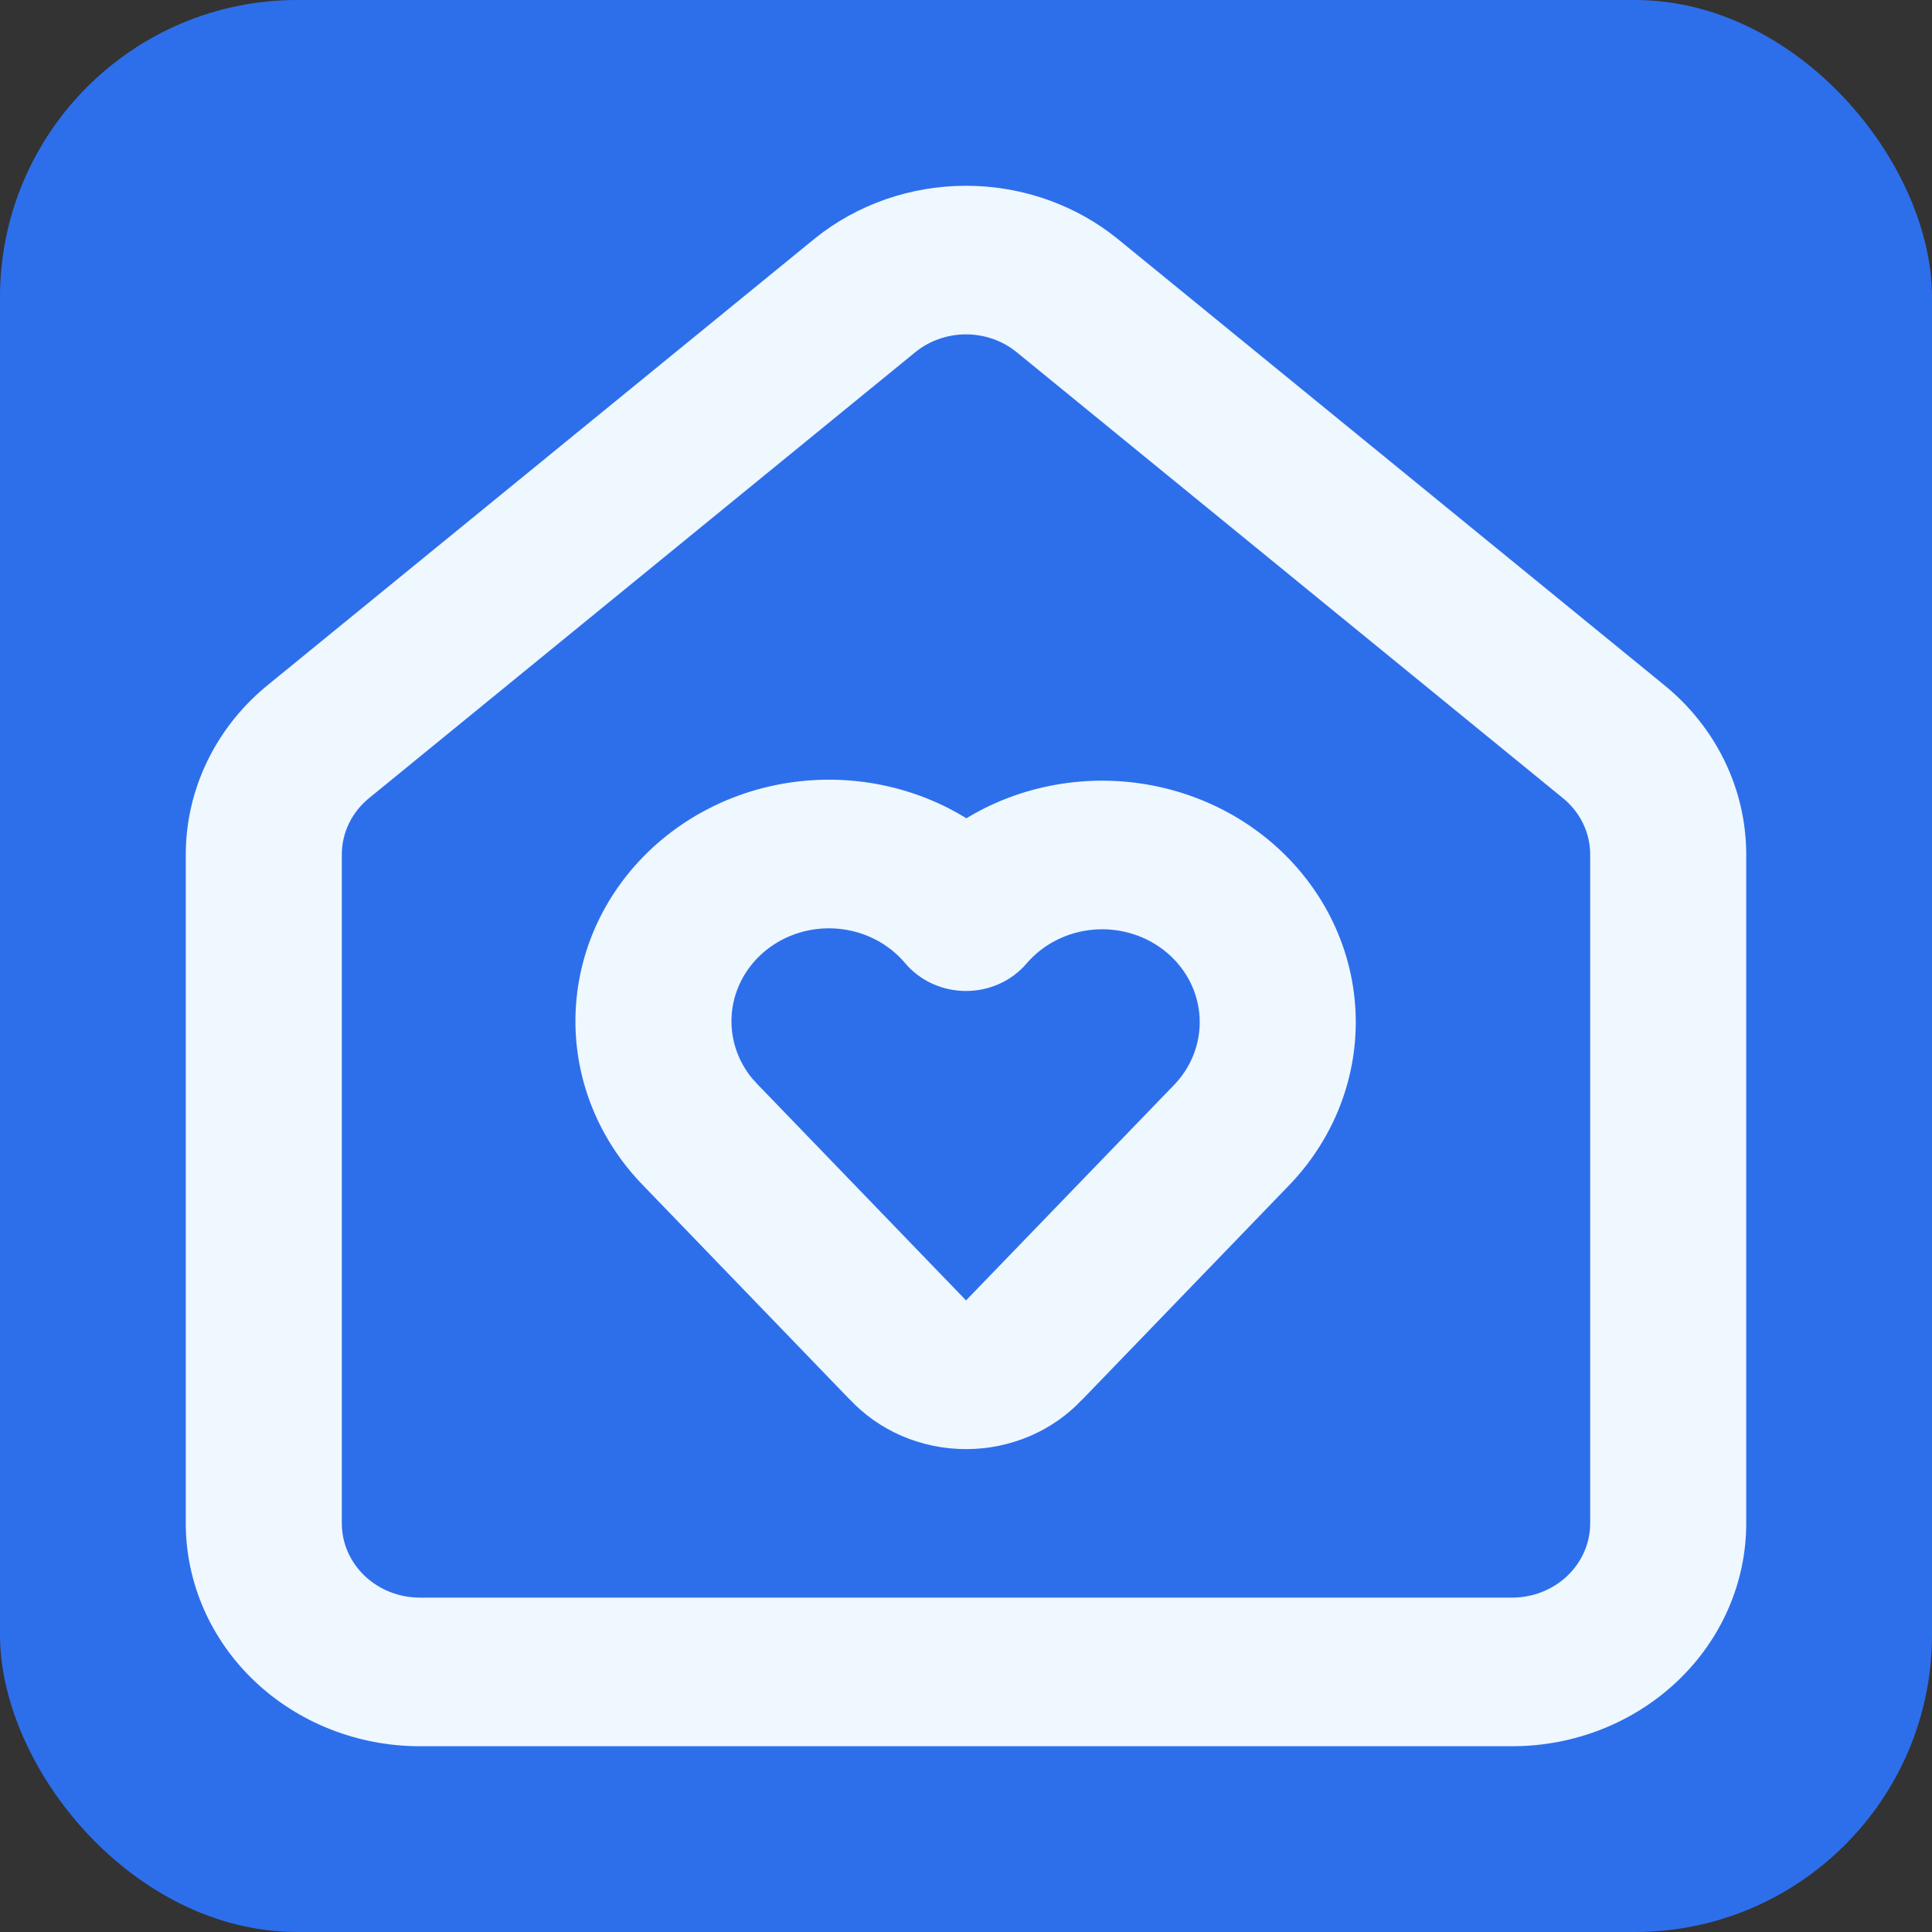
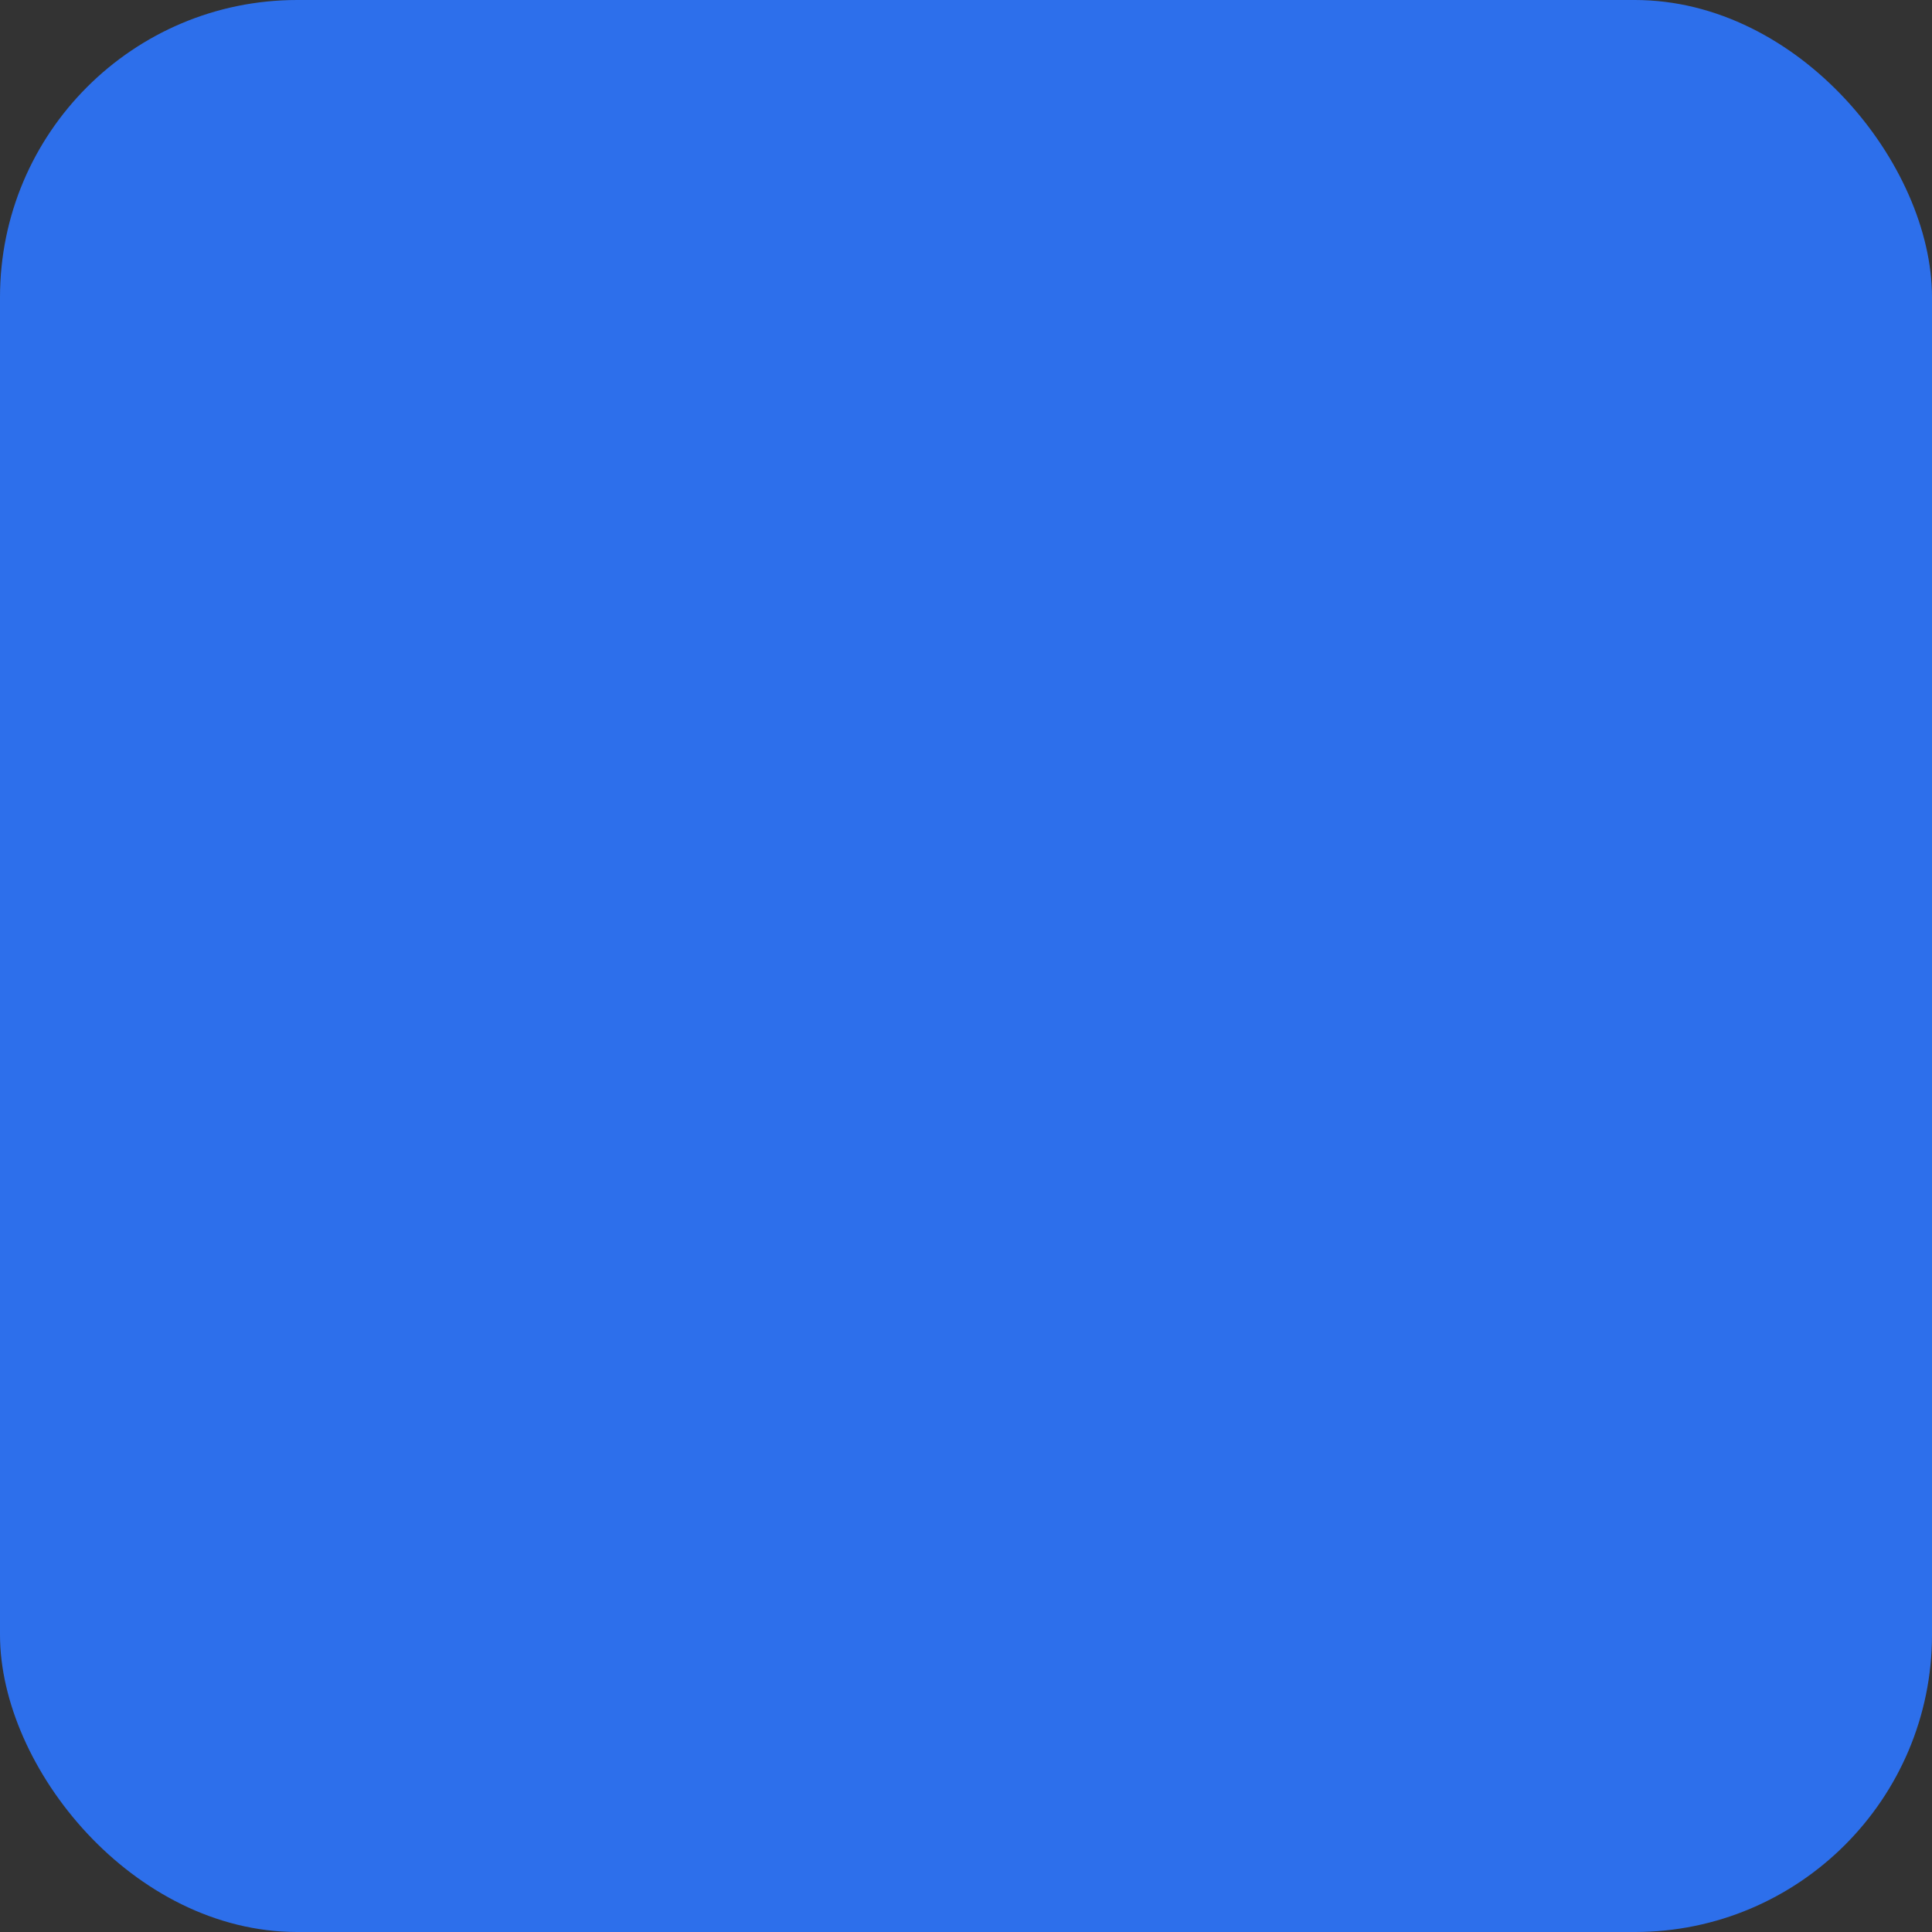
<svg xmlns="http://www.w3.org/2000/svg" version="1.1" width="260" height="260">
  <rect width="100%" height="100%" fill="#333333" stroke="none" />
  <svg width="260" height="260" viewBox="0 0 260 260" fill="none">
    <rect width="260" height="260" rx="40" fill="#2D6FEB" />
-     <path d="M214 114.998C214 113.544 213.668 112.108 213.026 110.789C212.383 109.47 211.444 108.3 210.278 107.361L210.221 107.317L136.747 47.338C134.857 45.828 132.468 44.999 130 44.999C127.53 44.999 125.139 45.827 123.248 47.338L49.779 107.317L49.722 107.361C48.556 108.3 47.617 109.47 46.974 110.789C46.332 112.108 46 113.544 46 114.998V205.001C46 207.653 47.107 210.196 49.076 212.071C51.045 213.946 53.715 215 56.5 215H203.5C206.285 215 208.955 213.946 210.924 212.071C212.893 210.196 214 207.653 214 205.001V114.998ZM100.951 106.536C105.332 105.172 109.961 104.667 114.552 105.052C119.144 105.437 123.609 106.705 127.672 108.777C128.487 109.193 129.278 109.645 130.051 110.12C130.812 109.66 131.59 109.223 132.389 108.821C136.446 106.78 140.896 105.54 145.468 105.174C150.041 104.808 154.645 105.325 159.003 106.692C163.362 108.06 167.387 110.25 170.836 113.133C174.285 116.015 177.091 119.531 179.08 123.469C181.069 127.407 182.205 131.687 182.418 136.052C182.631 140.417 181.914 144.778 180.316 148.874C178.735 152.926 176.32 156.634 173.215 159.787L145.647 188.351L145.637 188.341C143.704 190.401 141.352 192.066 138.711 193.214C135.978 194.401 133.008 195.016 130.005 195.016C127.002 195.016 124.032 194.401 121.3 193.214C118.657 192.066 116.302 190.402 114.368 188.341L114.363 188.351L86.78 159.767V159.762C83.665 156.628 81.233 152.938 79.633 148.898C78.006 144.791 77.27 140.409 77.469 136.023C77.668 131.638 78.794 127.334 80.786 123.377C82.779 119.418 85.596 115.885 89.061 112.991C92.526 110.098 96.571 107.901 100.951 106.536ZM112.712 124.978C110.947 124.83 109.167 125.02 107.482 125.545C105.797 126.069 104.237 126.917 102.904 128.03C101.572 129.143 100.491 130.502 99.725 132.024C98.959 133.546 98.525 135.201 98.449 136.887C98.372 138.574 98.654 140.259 99.279 141.838C99.748 143.022 100.402 144.131 101.217 145.124L102.089 146.081L102.243 146.233L129.826 174.816L130.005 175.006C130.065 174.941 130.128 174.875 130.19 174.811L157.762 146.252L157.865 146.15C159.078 144.929 160.019 143.487 160.634 141.911C161.248 140.336 161.52 138.659 161.438 136.98C161.357 135.301 160.922 133.651 160.157 132.136C159.392 130.622 158.314 129.27 156.988 128.162C155.662 127.053 154.112 126.212 152.436 125.686C150.76 125.161 148.99 124.96 147.232 125.1C145.473 125.241 143.758 125.721 142.197 126.506C140.637 127.291 139.26 128.367 138.147 129.67C136.144 132.016 133.133 133.373 129.959 133.362C126.786 133.35 123.786 131.971 121.802 129.612C120.694 128.295 119.319 127.205 117.757 126.409C116.194 125.612 114.478 125.126 112.712 124.978ZM235 205.001C235 212.957 231.679 220.585 225.771 226.211C219.864 231.837 211.854 235 203.5 235H56.5C48.146 235 40.136 231.837 34.228 226.211C28.321 220.585 25 212.957 25 205.001V115.003C24.999 110.64 25.999 106.329 27.927 102.371C29.856 98.413 32.667 94.9 36.166 92.083L109.61 32.134L109.667 32.085C115.352 27.509 122.556 25 130 25C136.98 25 143.748 27.207 149.252 31.255L150.333 32.085L150.39 32.134L223.828 92.083C227.328 94.9 230.144 98.413 232.073 102.371C234.001 106.329 235.001 110.64 235 115.003V205.001Z" fill="#EFF7FF" />
  </svg>
  <style>@media (prefers-color-scheme: light) { :root { filter: none; } }
@media (prefers-color-scheme: dark) { :root { filter: none; } }
</style>
</svg>